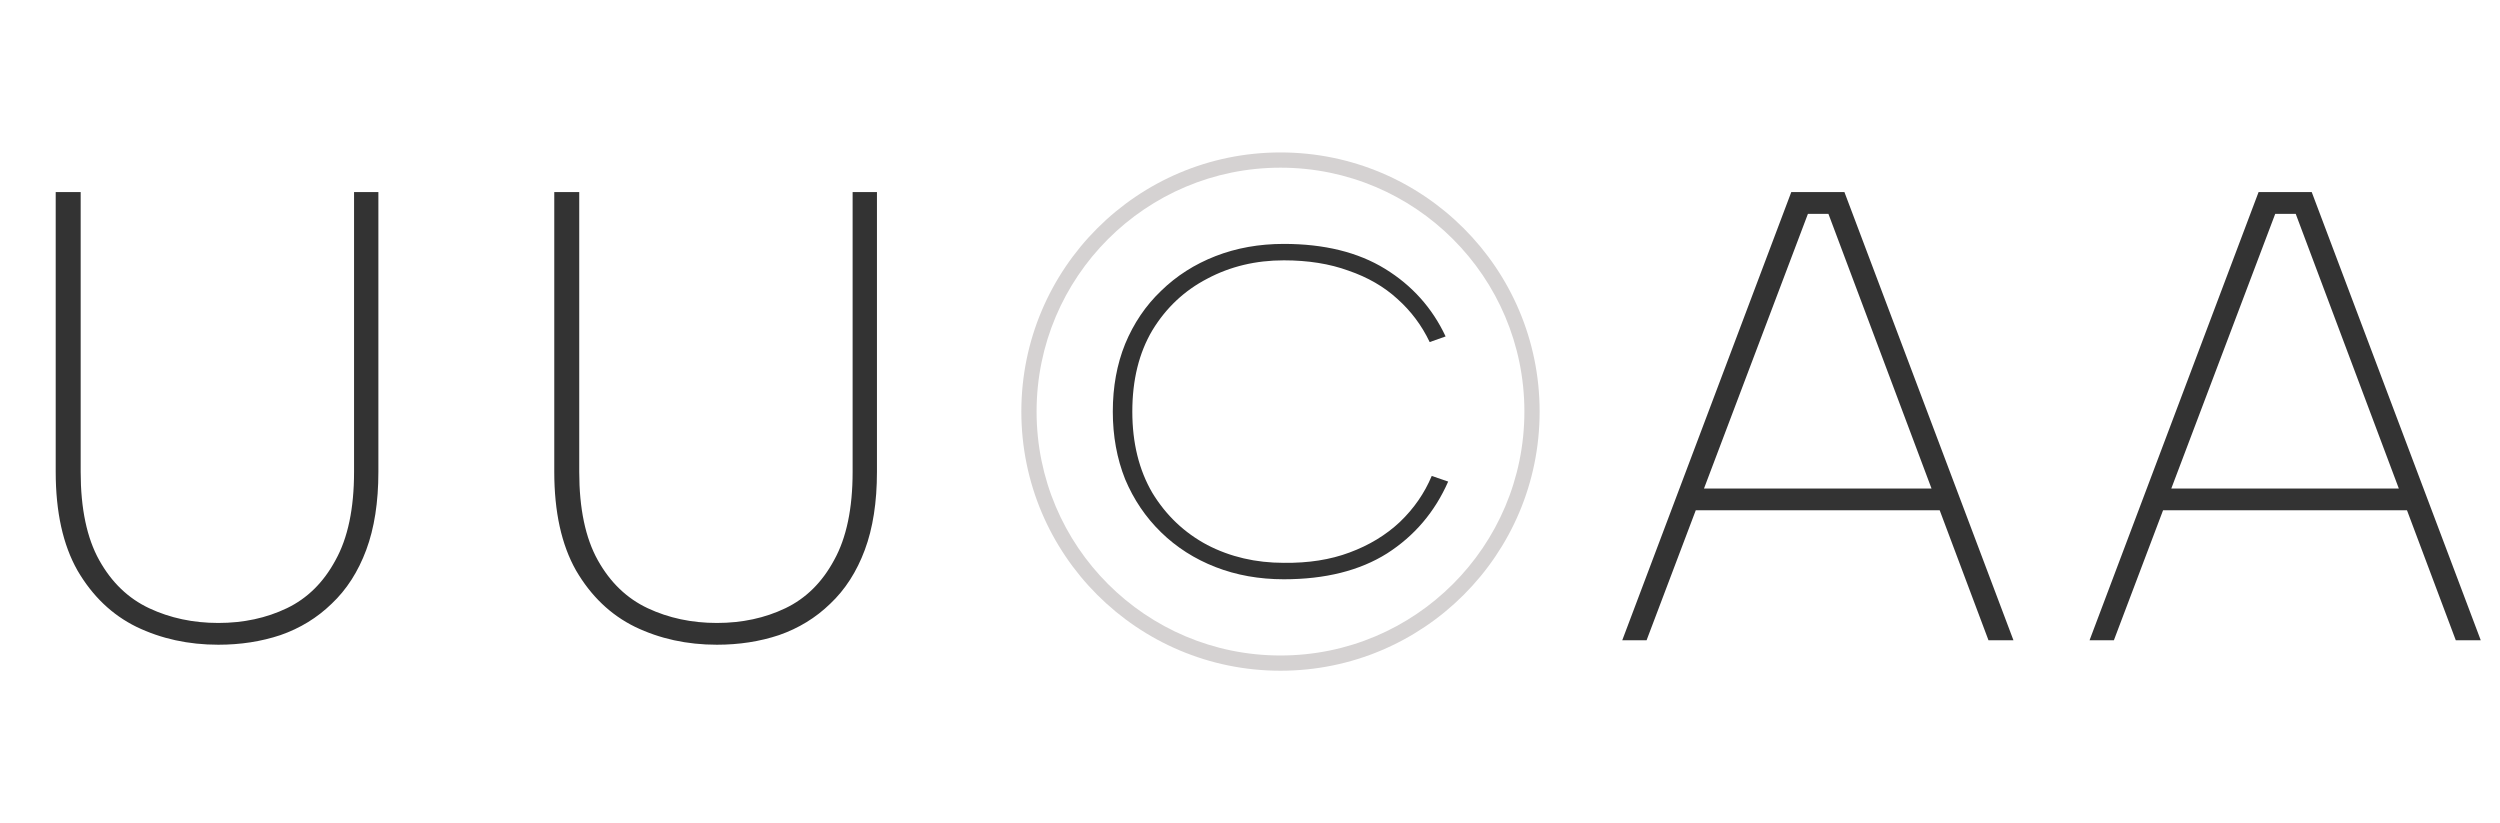
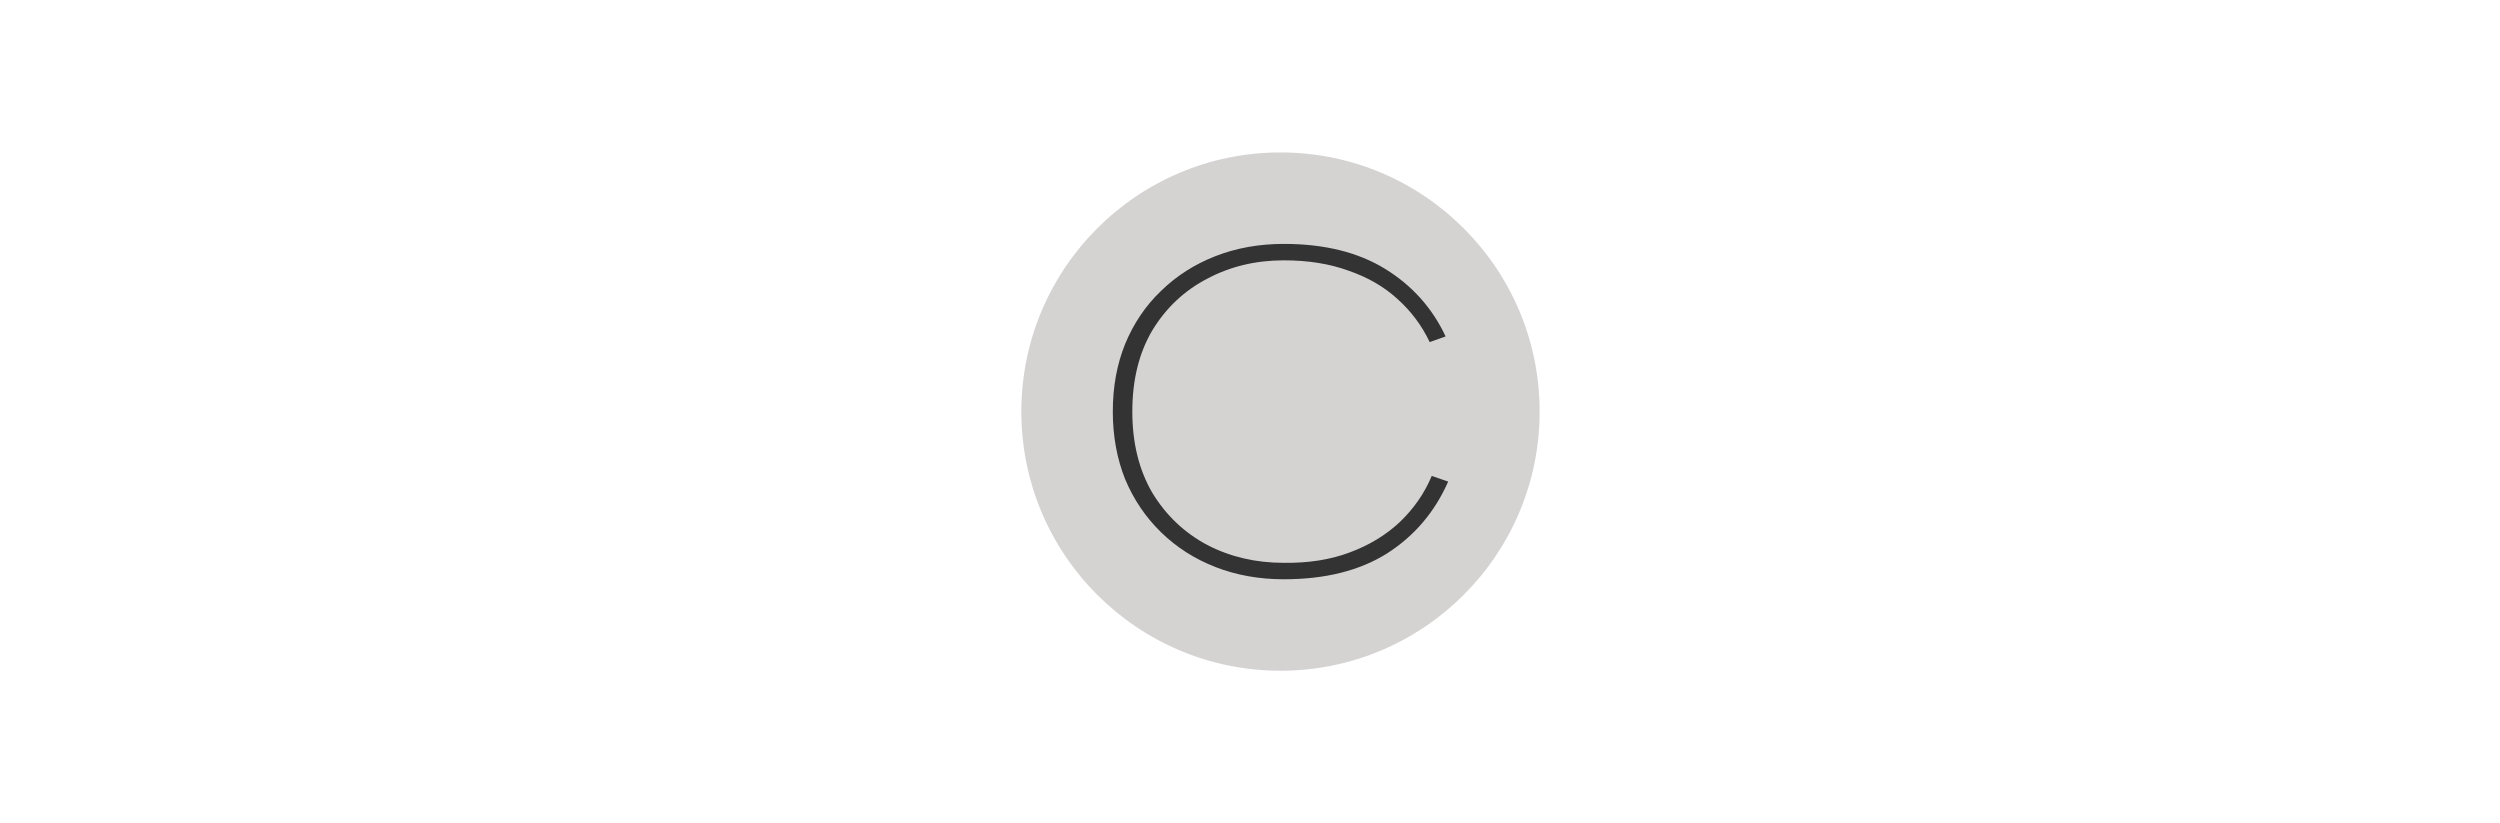
<svg xmlns="http://www.w3.org/2000/svg" width="164" height="54" viewBox="0 0 164 54" fill="none">
-   <path d="M3.654 12.6H5.292V30.954C5.292 33.362 5.698 35.294 6.51 36.75C7.322 38.206 8.414 39.256 9.786 39.9C11.158 40.544 12.67 40.866 14.322 40.866C15.974 40.866 17.472 40.544 18.816 39.9C20.16 39.256 21.224 38.206 22.008 36.75C22.82 35.294 23.226 33.362 23.226 30.954V12.6H24.822V30.954C24.822 32.942 24.556 34.65 24.024 36.078C23.492 37.506 22.736 38.682 21.756 39.606C20.804 40.53 19.684 41.216 18.396 41.664C17.136 42.084 15.778 42.294 14.322 42.294C12.362 42.294 10.57 41.902 8.946 41.118C7.35 40.334 6.062 39.102 5.082 37.422C4.13 35.742 3.654 33.586 3.654 30.954V12.6ZM36.36 12.6H37.998V30.954C37.998 33.362 38.404 35.294 39.216 36.75C40.028 38.206 41.12 39.256 42.492 39.9C43.864 40.544 45.376 40.866 47.028 40.866C48.68 40.866 50.178 40.544 51.522 39.9C52.866 39.256 53.93 38.206 54.714 36.75C55.526 35.294 55.932 33.362 55.932 30.954V12.6H57.528V30.954C57.528 32.942 57.262 34.65 56.73 36.078C56.198 37.506 55.442 38.682 54.462 39.606C53.51 40.53 52.39 41.216 51.102 41.664C49.842 42.084 48.484 42.294 47.028 42.294C45.068 42.294 43.276 41.902 41.652 41.118C40.056 40.334 38.768 39.102 37.788 37.422C36.836 35.742 36.36 33.586 36.36 30.954V12.6Z" fill="#333333" />
  <g filter="url(#filter0_f_413_2782)">
    <circle cx="84" cy="27" r="17" fill="#D5D2D2" />
  </g>
-   <circle cx="84" cy="27" r="16" fill="white" />
  <path d="M73 27C73 25.377 73.269 23.898 73.809 22.563C74.37 21.207 75.156 20.047 76.167 19.081C77.178 18.095 78.368 17.335 79.738 16.801C81.108 16.267 82.602 16 84.219 16C86.869 16 89.082 16.544 90.856 17.633C92.63 18.722 93.956 20.201 94.832 22.07L93.787 22.44C93.27 21.351 92.563 20.406 91.665 19.605C90.789 18.804 89.722 18.188 88.464 17.756C87.229 17.304 85.814 17.078 84.219 17.078C82.377 17.078 80.704 17.479 79.199 18.28C77.694 19.061 76.493 20.191 75.594 21.669C74.718 23.148 74.28 24.925 74.28 27C74.28 29.054 74.718 30.831 75.594 32.331C76.493 33.809 77.694 34.95 79.199 35.751C80.704 36.531 82.377 36.922 84.219 36.922C85.836 36.942 87.274 36.716 88.531 36.244C89.812 35.771 90.912 35.104 91.833 34.241C92.754 33.358 93.45 32.351 93.922 31.221L95 31.591C94.124 33.584 92.788 35.155 90.991 36.305C89.194 37.435 86.937 38 84.219 38C82.602 38 81.108 37.733 79.738 37.199C78.368 36.665 77.178 35.905 76.167 34.919C75.156 33.933 74.37 32.772 73.809 31.437C73.269 30.081 73 28.602 73 27Z" fill="#333333" />
-   <path d="M119.944 14.028H118.6L108.016 42H106.42L117.508 12.6H120.994L132.082 42H130.444L119.944 14.028ZM110.704 32.046H127.84V33.474H110.704V32.046ZM150.599 14.028H149.255L138.671 42H137.075L148.163 12.6H151.649L162.737 42H161.099L150.599 14.028ZM141.359 32.046H158.495V33.474H141.359V32.046Z" fill="#333333" />
  <defs>
    <filter id="filter0_f_413_2782" x="57" y="0" width="54" height="54" filterUnits="userSpaceOnUse" color-interpolation-filters="sRGB">
      <feFlood flood-opacity="0" result="BackgroundImageFix" />
      <feBlend mode="normal" in="SourceGraphic" in2="BackgroundImageFix" result="shape" />
      <feGaussianBlur stdDeviation="5" result="effect1_foregroundBlur_413_2782" />
    </filter>
  </defs>
</svg>